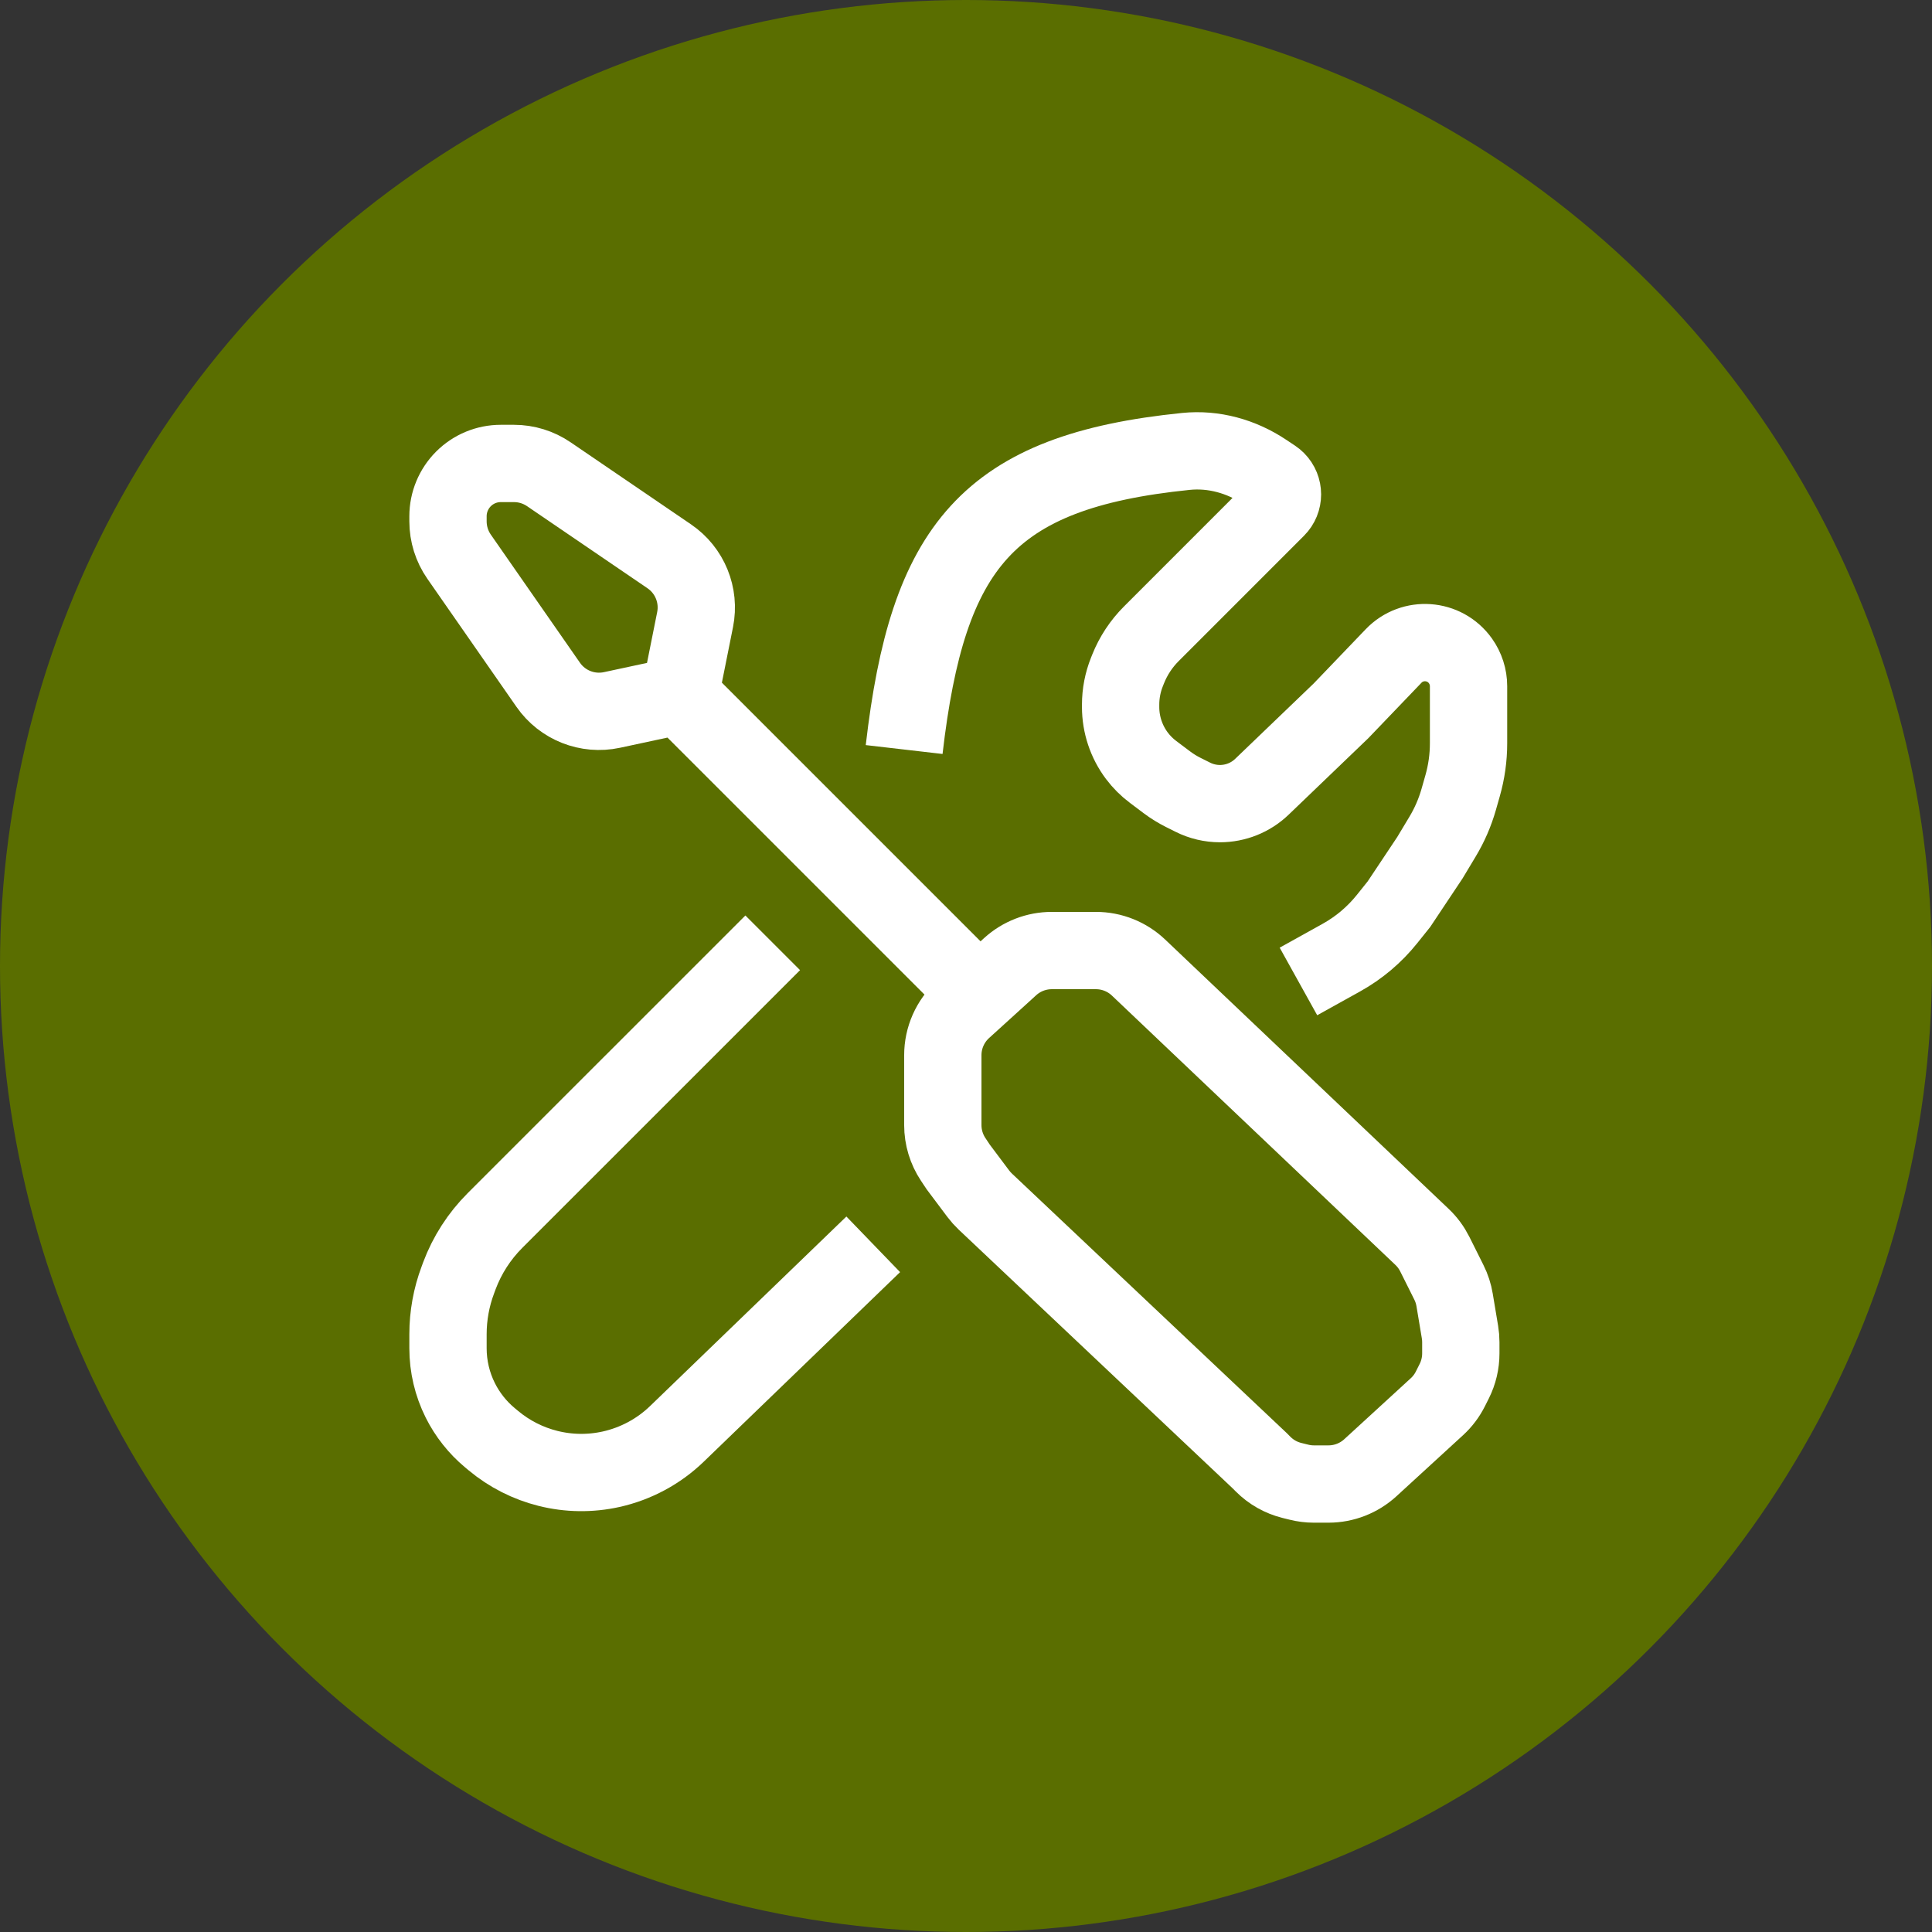
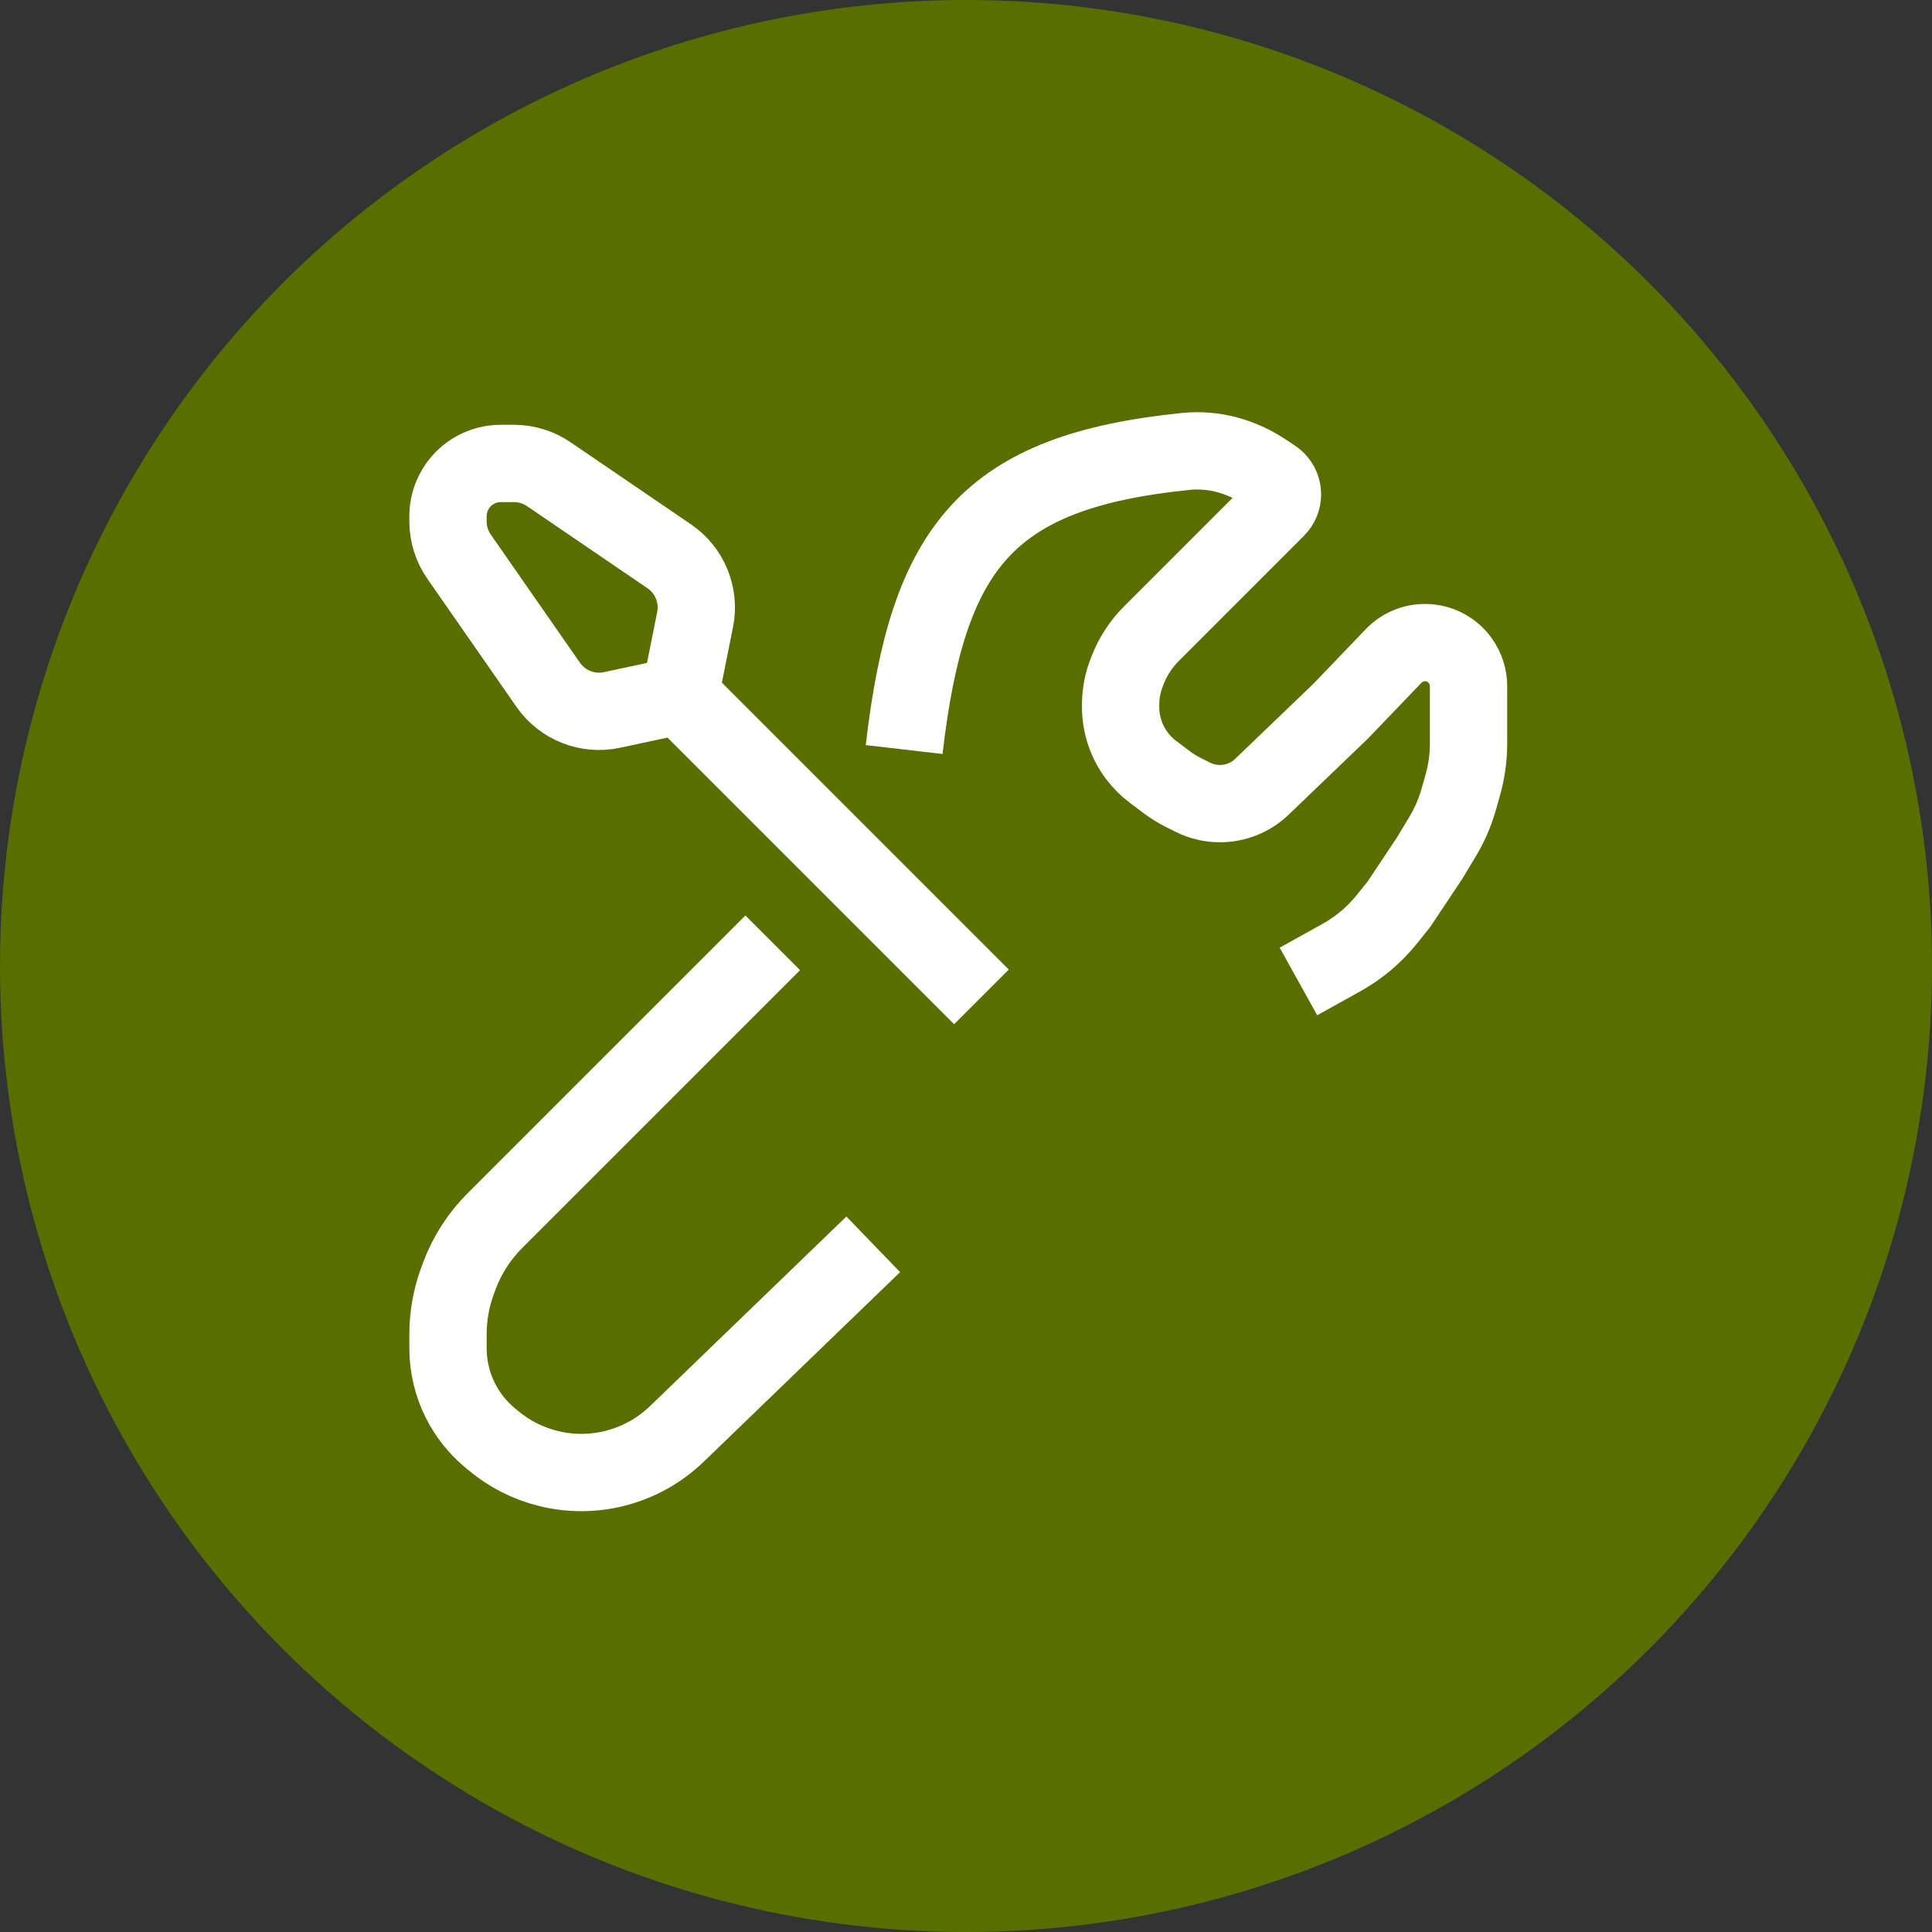
<svg xmlns="http://www.w3.org/2000/svg" width="69" height="69" viewBox="0 0 69 69" fill="none">
  <rect x="0" y="0" width="69" height="69" fill="#333333" stroke="none" />
  <circle cx="34.5" cy="34.5" r="34.5" fill="#5A6E00" />
  <path d="M35.052 35.604L24.283 24.835M24.283 24.835L24.825 22.128C24.999 21.258 24.636 20.369 23.903 19.869L19.6 16.936C19.233 16.686 18.8 16.552 18.356 16.552H17.886C17.385 16.552 16.906 16.75 16.552 17.104V17.104C16.199 17.458 16 17.937 16 18.437V18.62C16 19.071 16.138 19.511 16.396 19.882L19.579 24.457C20.087 25.188 20.984 25.542 21.855 25.356L24.283 24.835Z" stroke="white" stroke-width="2.761" />
-   <path d="M45.112 52.292L44.993 52.172L35.19 42.914C35.098 42.827 35.015 42.734 34.939 42.633L34.224 41.68L34.043 41.408C33.801 41.045 33.672 40.618 33.672 40.182V38.918V37.814V37.687C33.672 37.064 33.934 36.471 34.395 36.052L35.191 35.329L36.077 34.523C36.484 34.153 37.014 33.948 37.563 33.948H37.814H38.918H39.141C39.707 33.948 40.252 34.166 40.662 34.556L50.786 44.174C50.972 44.35 51.126 44.558 51.241 44.787L51.62 45.545L51.747 45.8C51.846 45.997 51.914 46.208 51.95 46.425L52.142 47.574C52.162 47.694 52.172 47.815 52.172 47.937V48.337C52.172 48.68 52.092 49.018 51.939 49.325L51.802 49.598C51.681 49.84 51.518 50.057 51.319 50.239L48.94 52.42C48.532 52.793 48 53.001 47.447 53.001H46.921C46.741 53.001 46.561 52.978 46.386 52.934L46.139 52.873C45.75 52.776 45.395 52.575 45.112 52.292Z" stroke="white" stroke-width="2.761" />
  <path d="M31.187 44.44L24.175 51.21C23.524 51.839 22.709 52.276 21.825 52.473V52.473C21.082 52.638 20.31 52.628 19.572 52.443V52.443C18.857 52.264 18.191 51.926 17.624 51.454L17.497 51.348C17.056 50.981 16.696 50.526 16.439 50.013V50.013C16.15 49.435 16 48.798 16 48.152V47.651C16 46.989 16.119 46.332 16.352 45.712L16.408 45.56C16.685 44.822 17.117 44.152 17.674 43.594L27.321 33.948L27.597 33.672M32.291 26.769C33.129 19.52 35.255 16.842 42.355 16.122C43.347 16.021 44.337 16.299 45.167 16.853L45.486 17.065C45.525 17.091 45.561 17.121 45.594 17.154V17.154C45.872 17.432 45.872 17.882 45.594 18.159L41.117 22.637C40.759 22.995 40.478 23.421 40.29 23.891L40.248 23.996C40.099 24.369 40.022 24.766 40.022 25.166V25.25C40.022 25.877 40.226 26.488 40.602 26.99V26.99C40.767 27.209 40.962 27.405 41.182 27.569L41.682 27.945C41.864 28.081 42.057 28.2 42.261 28.302L42.603 28.473C42.903 28.623 43.234 28.701 43.57 28.701V28.701C44.129 28.701 44.665 28.486 45.068 28.099L47.892 25.388L49.769 23.43C50.443 22.726 51.591 22.808 52.158 23.602V23.602C52.346 23.866 52.448 24.182 52.448 24.506V26.547C52.448 27.061 52.376 27.571 52.235 28.065L52.096 28.554C51.963 29.018 51.77 29.464 51.521 29.878L51.067 30.634L49.963 32.291L49.538 32.822C49.089 33.383 48.535 33.851 47.907 34.2L46.373 35.052" stroke="white" stroke-width="2.761" />
</svg>